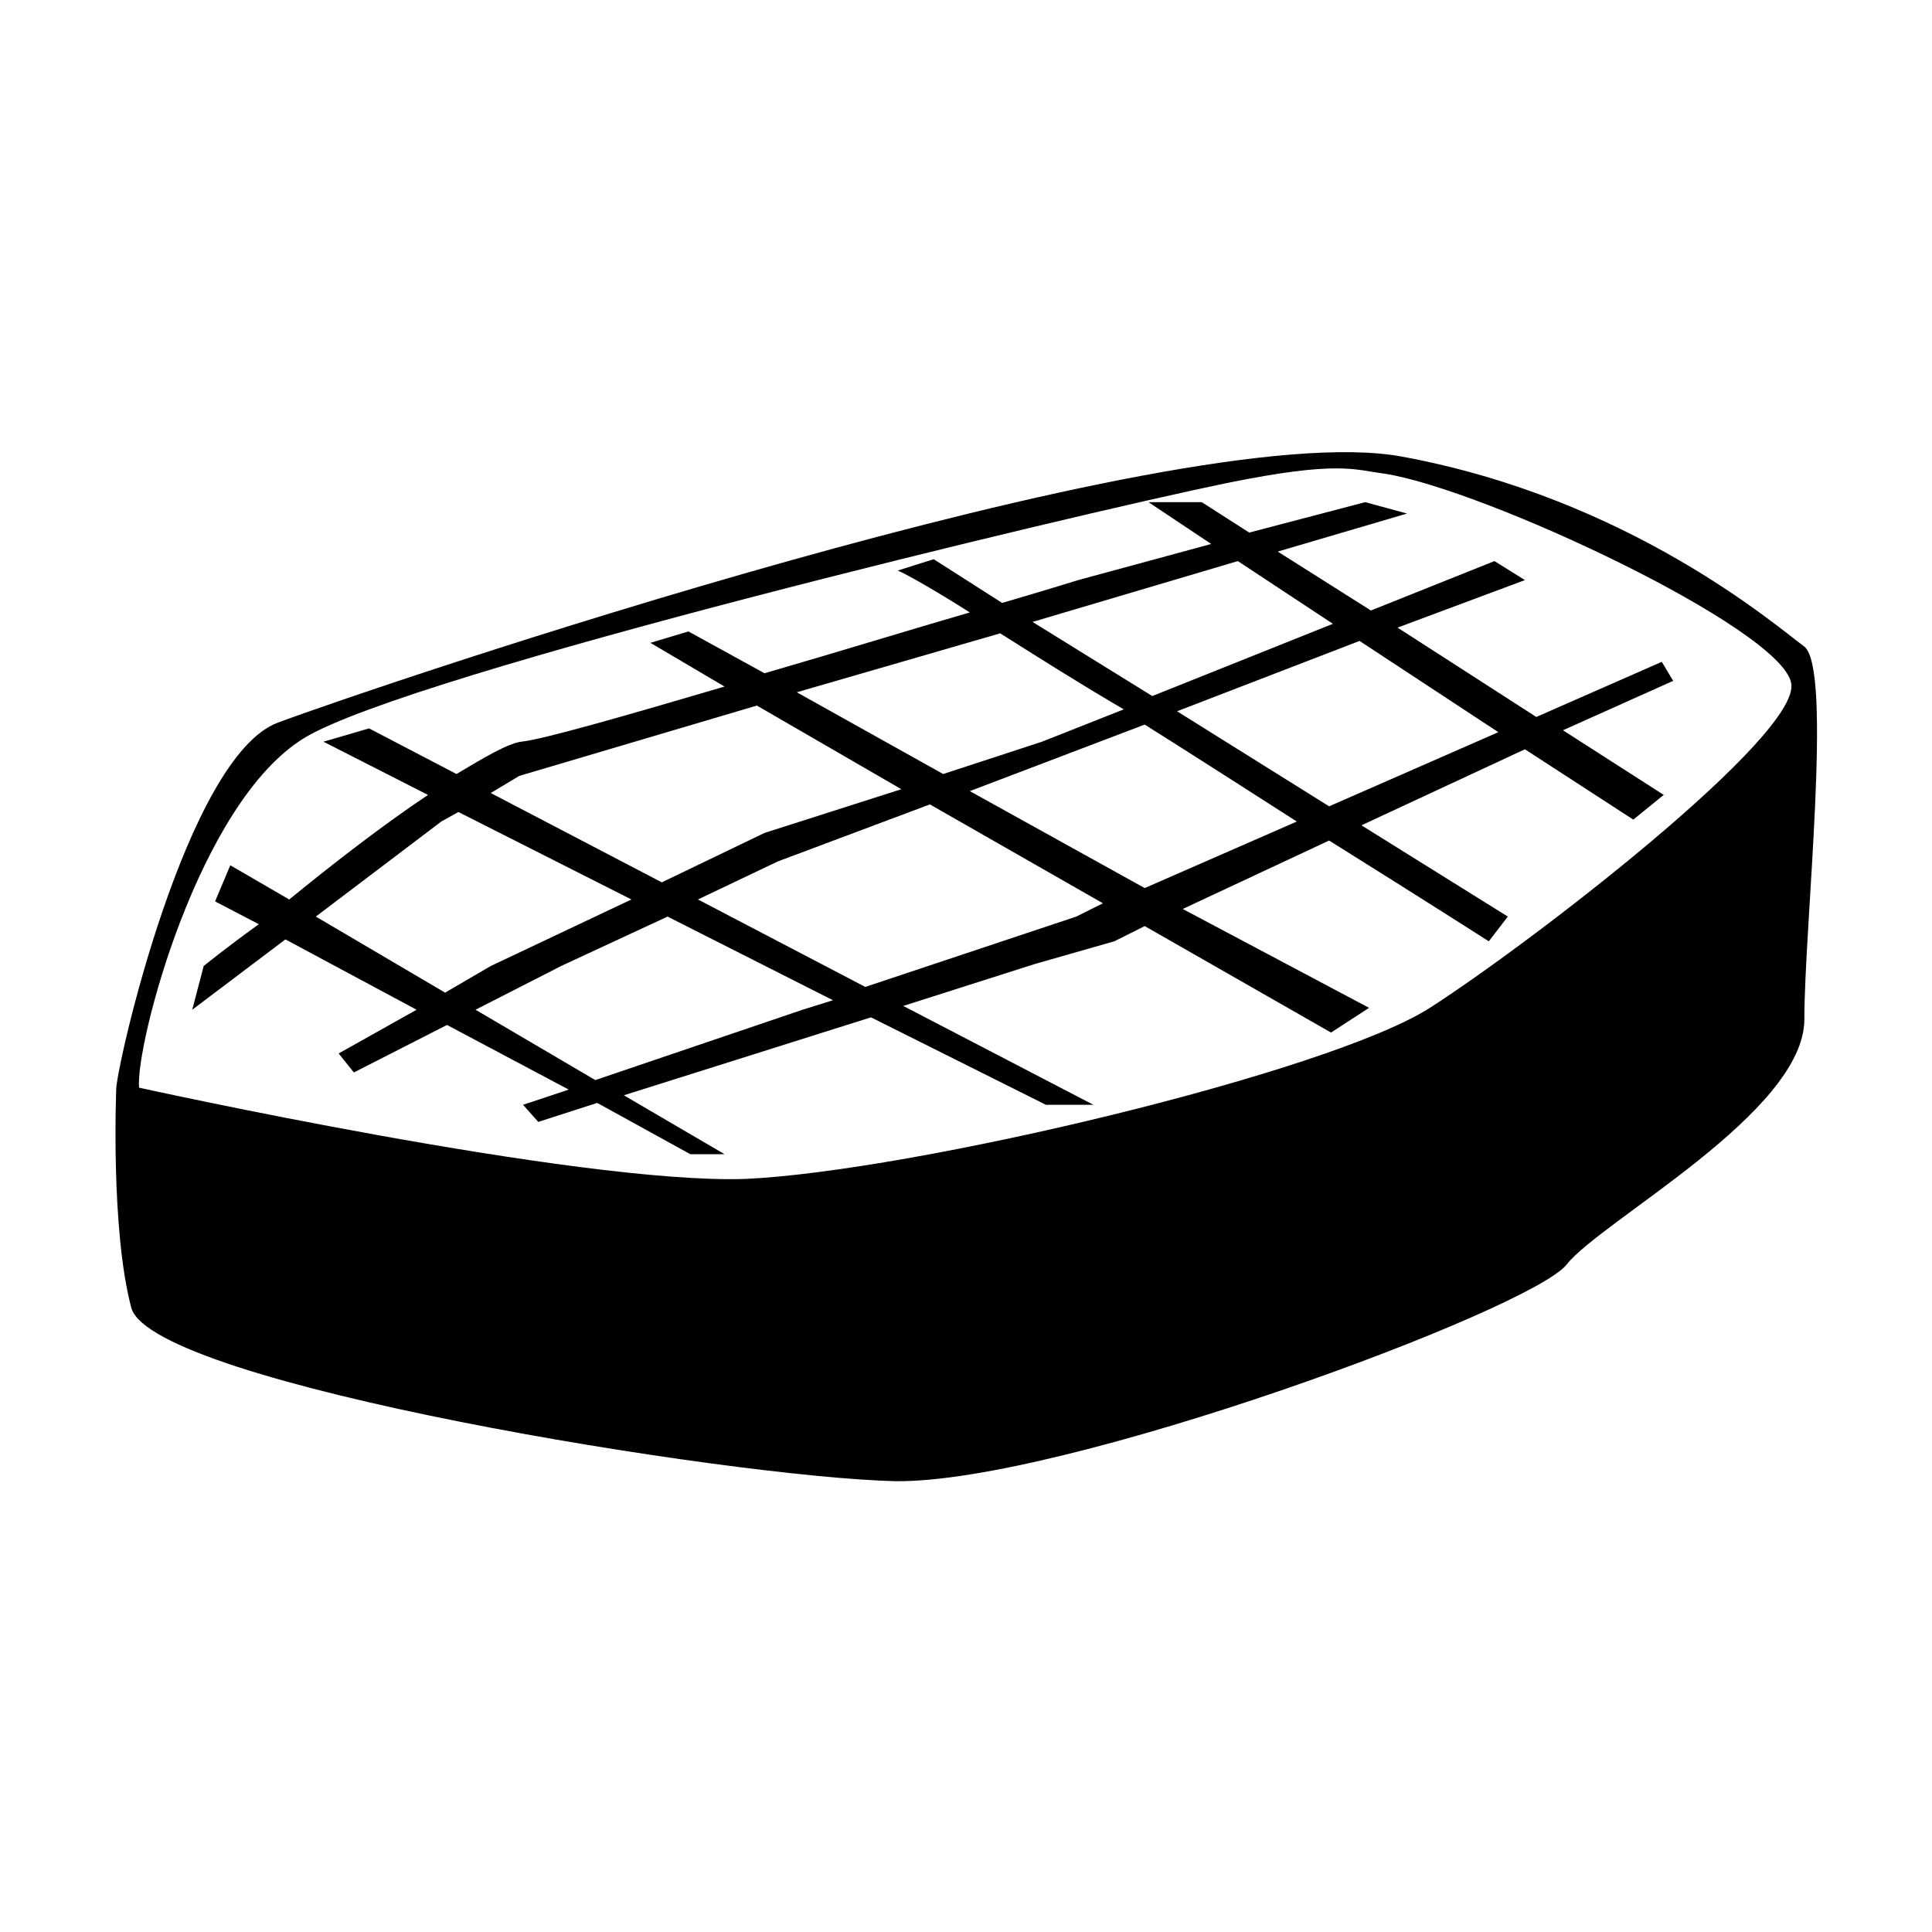
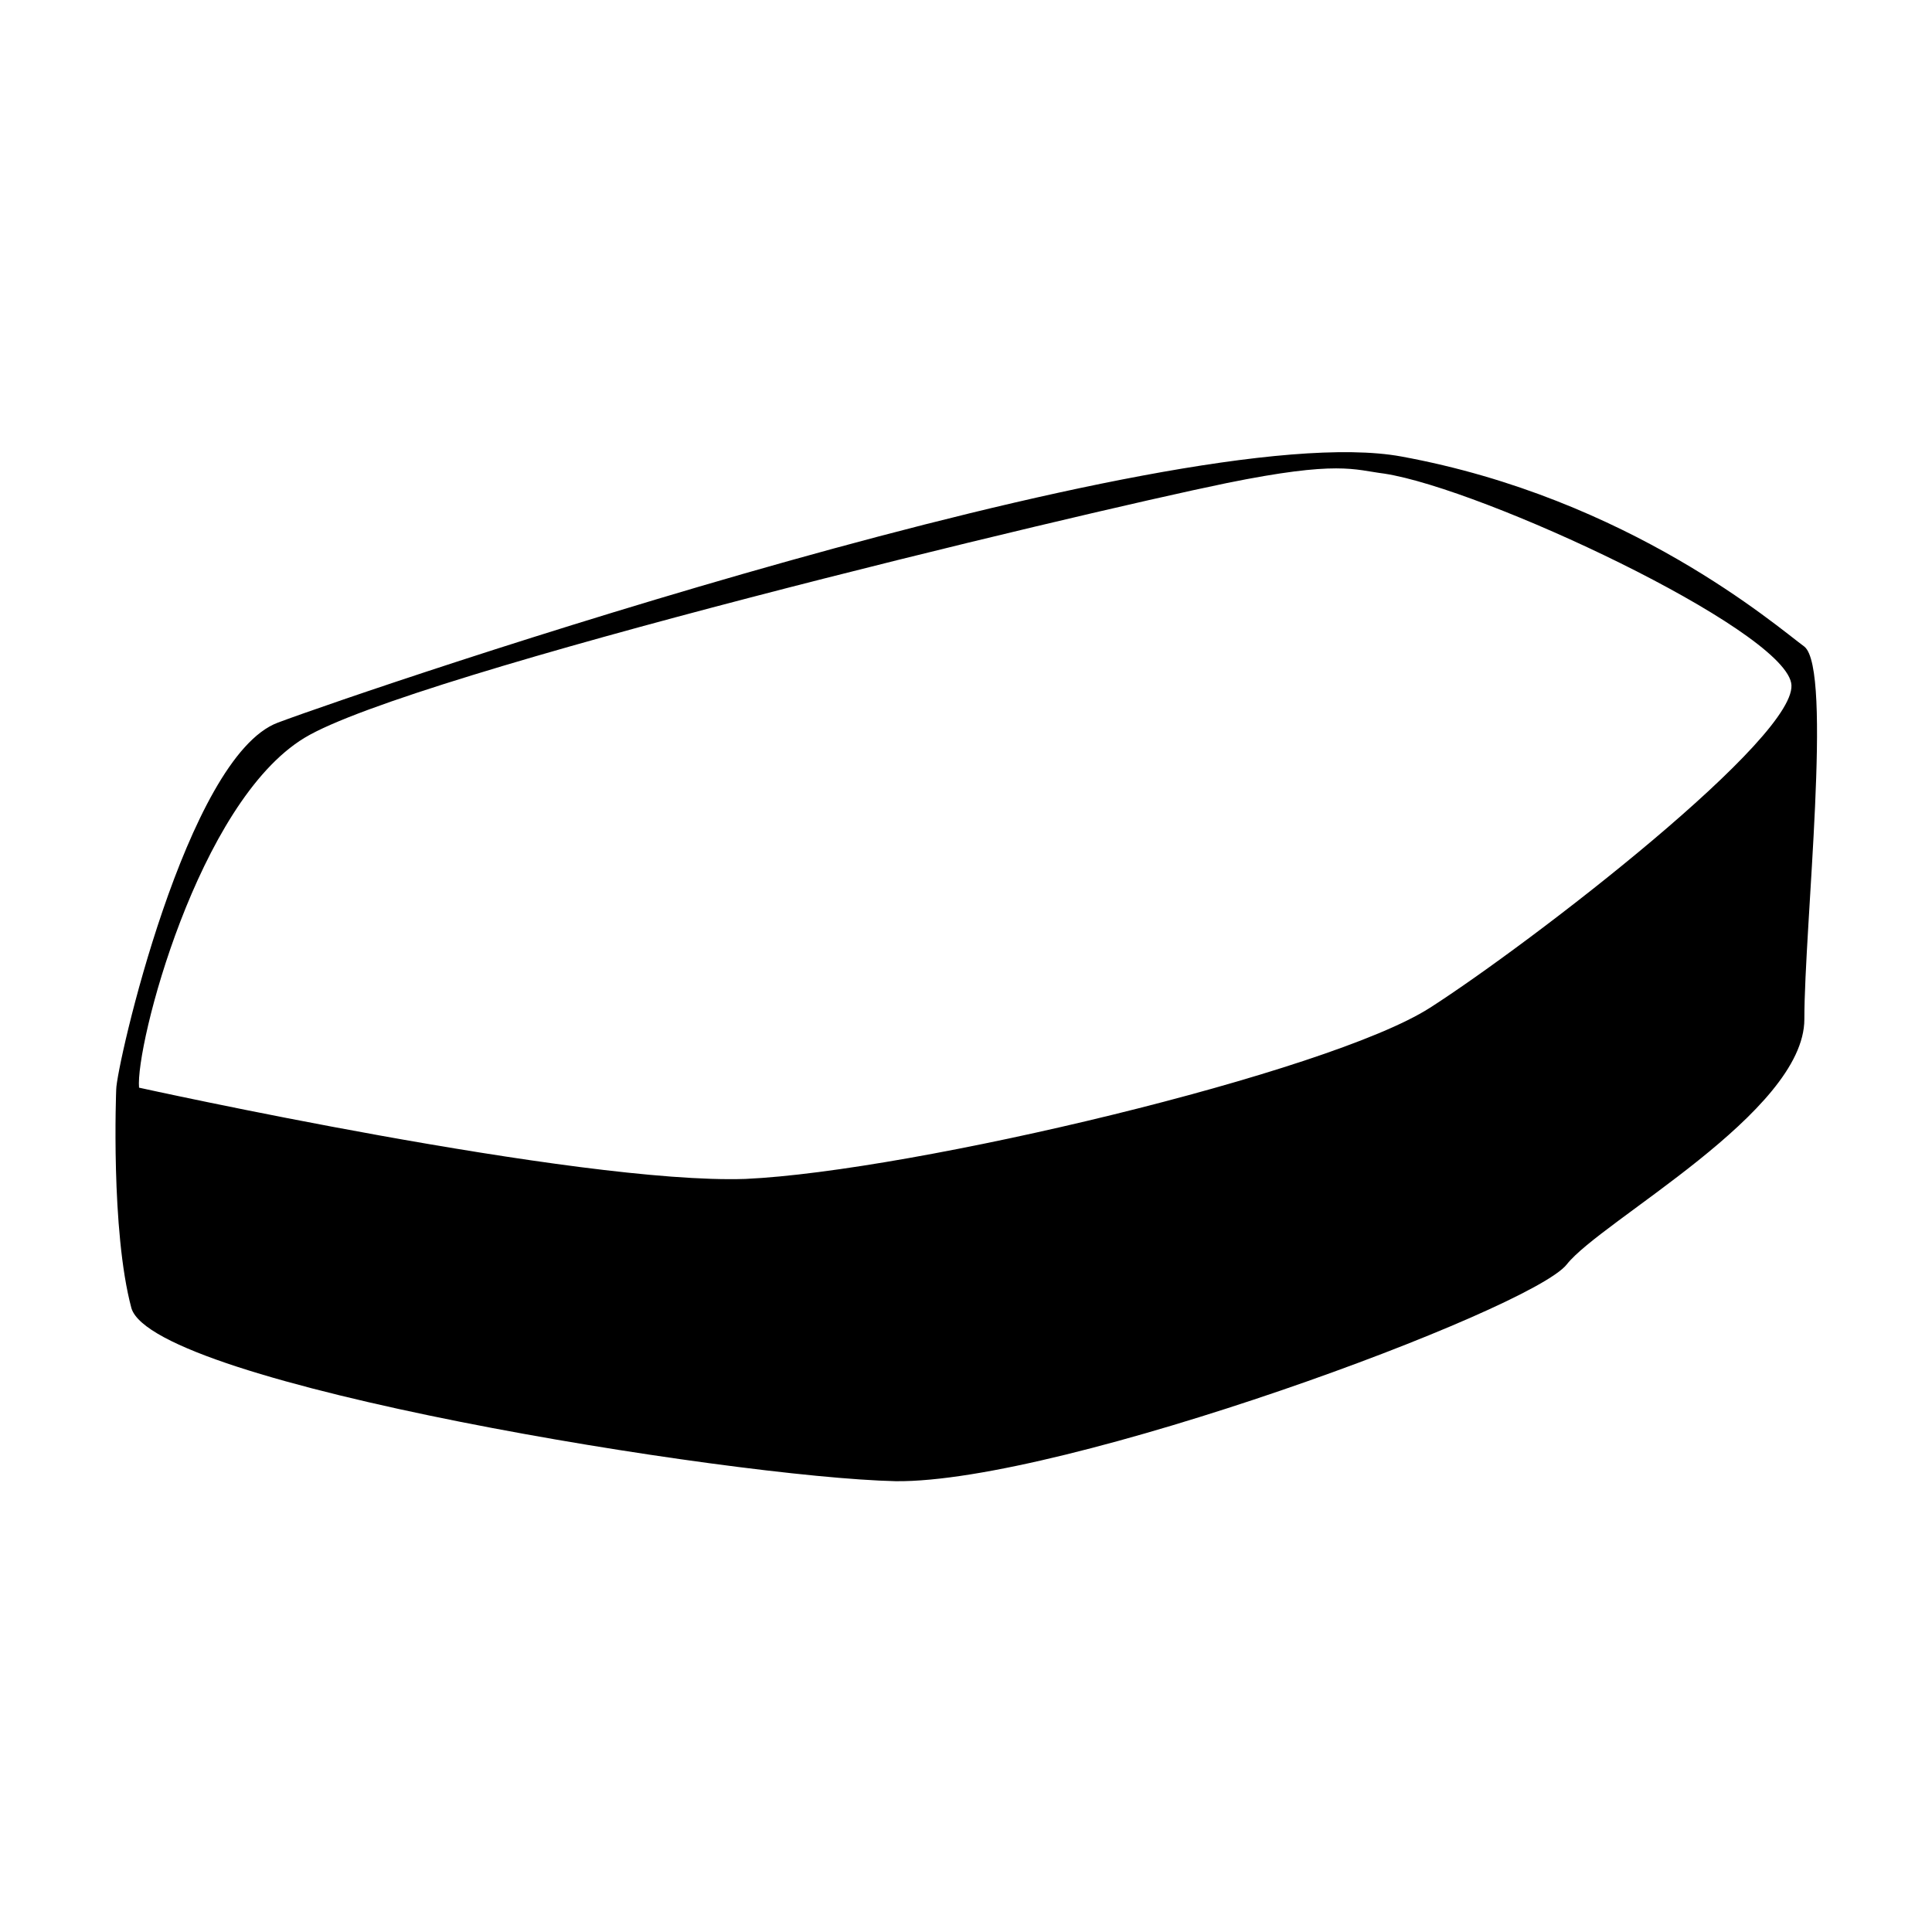
<svg xmlns="http://www.w3.org/2000/svg" fill="#000000" width="800px" height="800px" version="1.1" viewBox="144 144 512 512">
  <g>
    <path d="m622.18 315.36c-7.559-5.543-46.352-39.297-106.81-50.383-60.457-11.082-273.57 61.465-297.75 70.535-24.184 9.07-42.824 91.191-42.824 97.234 0 0-1.512 37.281 4.031 57.938 6.047 20.152 158.7 44.84 202.53 45.848 44.336 0.504 168.27-45.344 177.84-57.434 9.07-11.586 62.977-40.305 62.977-64.992s7.555-92.703 0-98.746zm-99.25 95.723c-26.703 17.129-137.04 43.328-181.37 45.344-44.336 1.512-160.71-24.184-160.71-24.184-1.008-11.082 15.617-75.57 43.832-92.699 28.215-17.129 205.05-59.449 244.35-67.512 29.727-6.047 33.754-3.527 41.816-2.519 26.199 4.031 104.79 40.809 107.82 55.418 3.019 13.605-69.027 69.023-95.727 86.152z" />
-     <path d="m587.41 324.43-3.023-5.039-33.25 14.613-36.777-23.68 33.754-12.594-8.062-5.039-32.746 13.098-24.688-15.617 34.258-10.078-11.082-3.019-30.73 8.062-12.594-8.062h-14.105l16.625 11.082-35.266 9.574s-8.062 2.519-20.152 6.047l-18.137-11.586-9.574 3.023c0.504 0 8.062 4.031 19.145 11.082-15.617 4.535-35.266 10.578-54.41 16.121l-20.152-11.082-10.078 3.023 19.648 11.586c-25.695 7.559-48.367 14.105-53.906 14.609-3.527 0.504-9.574 4.031-17.129 8.566l-23.176-12.09-12.09 3.527 27.711 14.105c-12.09 8.062-25.695 18.641-36.777 27.711l-15.617-9.07-4.031 9.574 11.586 6.047c-9.074 6.543-14.613 11.078-14.613 11.078l-3.023 11.586 24.688-18.641 34.762 18.641-20.656 11.586 4.031 5.039 24.688-12.594 32.242 17.129-12.09 4.031 4.031 4.535 15.617-5.039 24.688 13.602h9.07l-26.703-15.617 65.496-20.656 46.352 23.176h12.594l-50.383-26.199 34.762-11.082 21.16-6.047 8.062-4.031 49.375 28.215 10.078-6.551-49.379-26.199 38.793-18.137c24.184 15.113 42.32 26.703 42.32 26.703l5.039-6.551-38.793-24.184 43.328-20.152 28.719 18.641 8.062-6.551-26.703-17.129zm-115.37-31.738 25.191 16.625-47.863 19.145-31.738-19.648zm-62.977 19.145c9.574 6.047 20.656 13.098 32.746 20.152l-21.66 8.566-26.199 8.566-38.793-21.664zm-127.46 37.785 62.977-18.641 38.289 22.168-36.273 11.586-27.207 13.098-45.34-23.676zm-53.906 37.281 33.25-25.191 4.535-2.519 45.848 23.176-37.281 17.637-12.09 7.055zm128.98 24.688-54.918 18.641-31.738-18.641 22.672-11.586 28.215-13.098 43.832 22.168zm72.547-24.688-55.922 18.641-44.336-23.176 21.16-10.078 40.305-15.113 45.848 26.199zm18.137-7.555-46.352-25.695 46.352-17.633c13.602 8.566 27.711 17.633 40.305 25.695zm48.871-21.664-40.305-25.191 48.367-18.641 36.777 24.184z" />
  </g>
</svg>